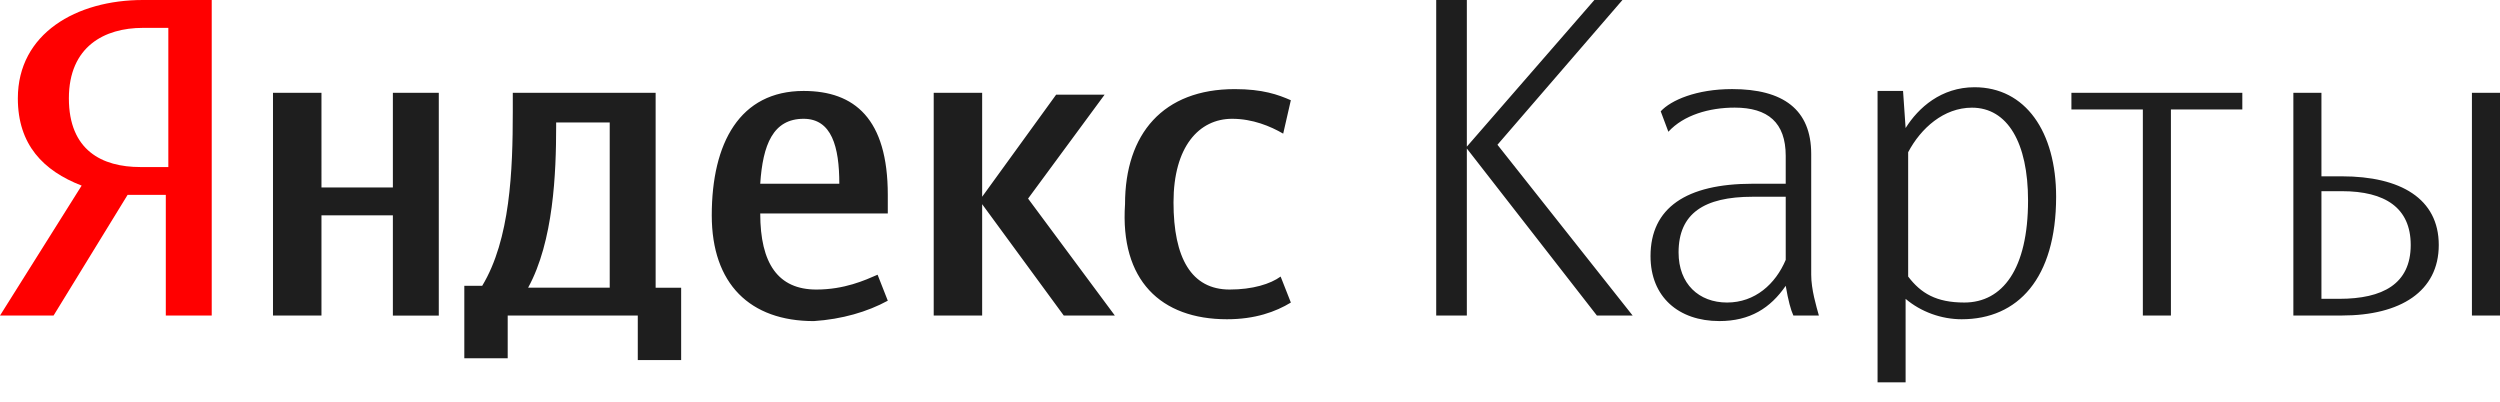
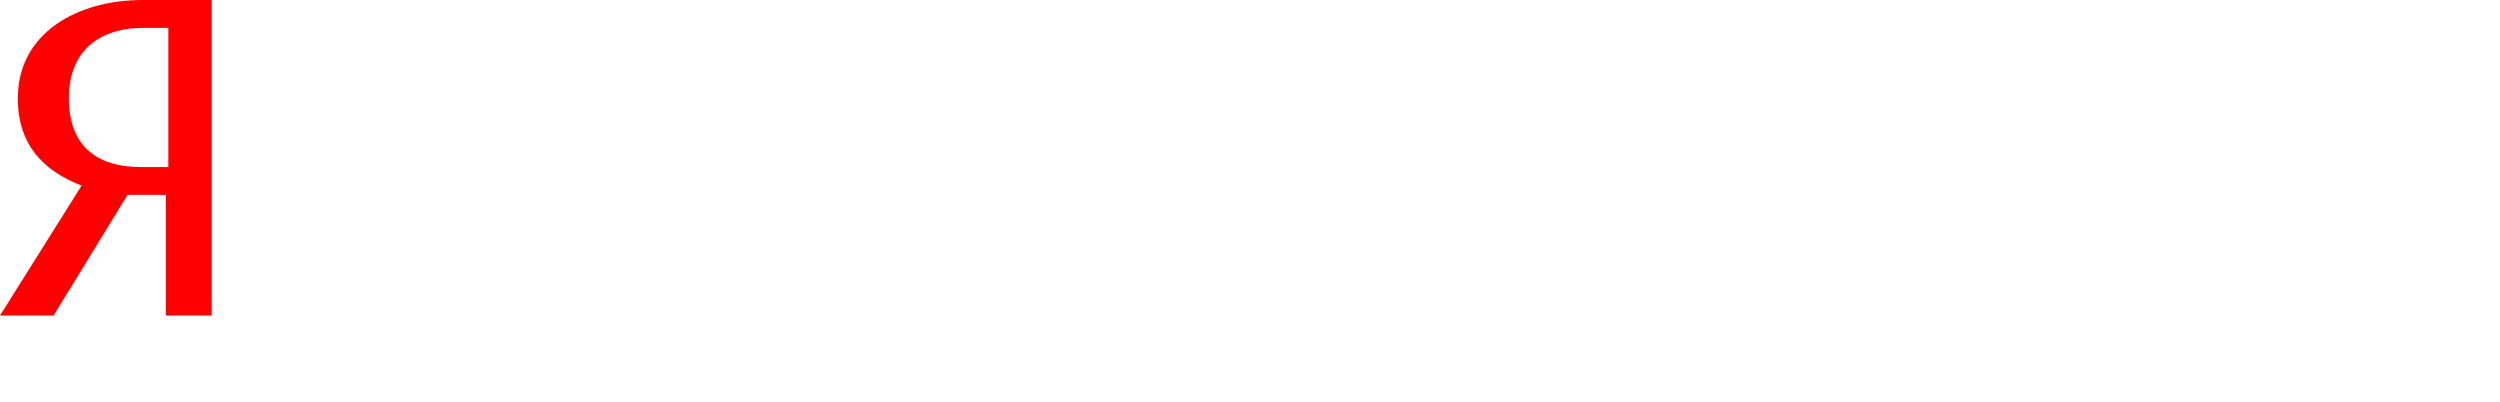
<svg xmlns="http://www.w3.org/2000/svg" width="87" height="14" fill="none">
-   <path fill-rule="evenodd" clip-rule="evenodd" d="M81.496 6.653c1.509 0 2.397.581 2.397 1.873 0 1.357-.977 1.873-2.486 1.873h-.621V6.653h.71zM87 3.23h-.977v7.75H87V3.23zm-7.191 7.75h1.687c2.041 0 3.373-.84 3.373-2.454 0-1.615-1.332-2.39-3.373-2.39h-.71V3.23h-.977v7.75zm-1.776-7.815v.065h-5.948v.58h2.486v7.17h.977V3.81h2.485v-.645zm-9.765 7.945c1.953 0 3.285-1.421 3.285-4.263 0-2.261-1.066-3.811-2.841-3.811-1.154 0-1.953.71-2.397 1.42l-.089-1.291h-.887v10.14h.976V10.4c.533.452 1.243.71 1.953.71zm.089-.582c-.977 0-1.51-.322-1.953-.904V5.297c.444-.84 1.243-1.55 2.22-1.55 1.242 0 1.952 1.227 1.952 3.229 0 2.39-.887 3.552-2.22 3.552zm-5.948.453h.888c-.089-.323-.267-.905-.267-1.421V5.36c0-1.55-.976-2.26-2.752-2.26-1.242 0-2.13.387-2.485.774l.266.711c.533-.581 1.42-.84 2.308-.84 1.154 0 1.776.517 1.776 1.68v.969h-1.154c-2.309 0-3.551.84-3.551 2.519 0 1.42.976 2.26 2.396 2.26 1.066 0 1.776-.452 2.309-1.227.088.517.177.84.266 1.034zm-2.308-.453c-.977 0-1.687-.645-1.687-1.744 0-1.356.888-1.937 2.575-1.937h1.154v2.196c-.355.84-1.066 1.485-2.042 1.485zm-4.528.453h1.243l-4.705-5.943L56.461 0h-.977l-4.438 5.103V0H49.98v10.98h1.066V5.168l4.527 5.814zM27.965 4.134c.977 0 1.243.969 1.243 2.26h-2.752c.089-1.356.444-2.26 1.51-2.26zm-6.747 5.878h-2.84c.887-1.615.976-4.005.976-5.62v-.129h1.864v5.749zm21.484 1.098c.976 0 1.687-.258 2.22-.581l-.356-.905c-.355.259-.976.452-1.775.452-1.332 0-1.953-1.098-1.953-3.035 0-1.938.887-2.907 2.041-2.907.71 0 1.332.258 1.776.517l.266-1.163c-.444-.194-.976-.387-1.953-.387-2.486 0-3.817 1.55-3.817 4.004-.178 2.649 1.243 4.005 3.55 4.005zm-5.682-.13h1.776l-3.019-4.069 2.664-3.617h-1.687l-2.575 3.553V3.23h-1.686v7.75h1.686V7.106l2.841 3.876zM13.672 3.23v3.294h-2.485V3.23H9.5v7.75h1.687V7.494h2.485v3.488h1.598V3.23h-1.598zm17.223 7.234-.355-.904c-.444.194-1.154.516-2.13.516-1.332 0-1.954-.904-1.954-2.648h4.439v-.646c0-2.648-1.154-3.617-2.93-3.617-2.22 0-3.196 1.809-3.196 4.328 0 2.39 1.332 3.681 3.551 3.681.977-.064 1.865-.322 2.575-.71zm-7.191-.452h-.888V3.23h-4.971v.646c0 2.067-.089 4.457-1.065 6.071h-.622v2.52h1.51V10.98h4.527v1.55h1.509v-2.52z" fill="#1E1E1E" />
  <path fill-rule="evenodd" clip-rule="evenodd" d="M5.77 6.782v4.199h1.598V0H4.971C2.663 0 .621 1.163.621 3.423c0 1.615.888 2.52 2.22 3.036L0 10.981h1.864L4.44 6.782H5.77zm0-.969h-.887c-1.332 0-2.486-.581-2.486-2.39C2.397 1.615 3.64.97 4.97.97h.888v4.844H5.77z" fill="red" />
</svg>